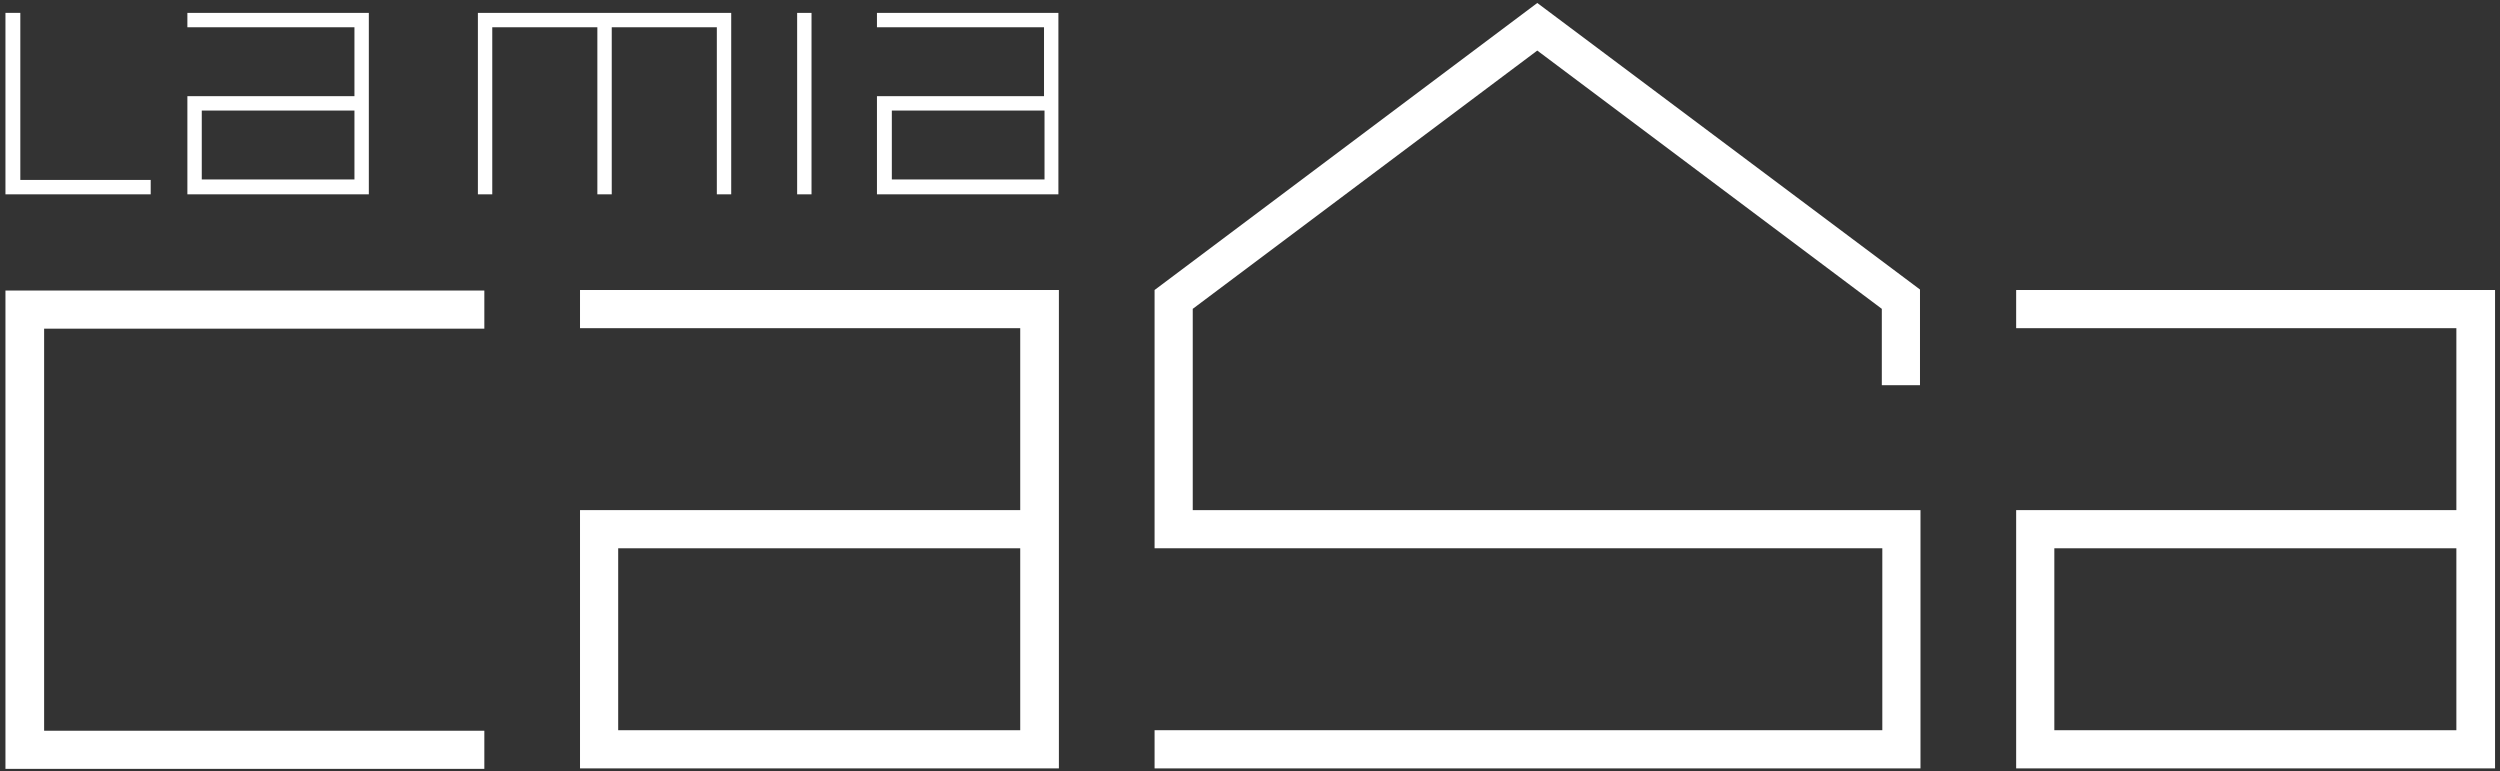
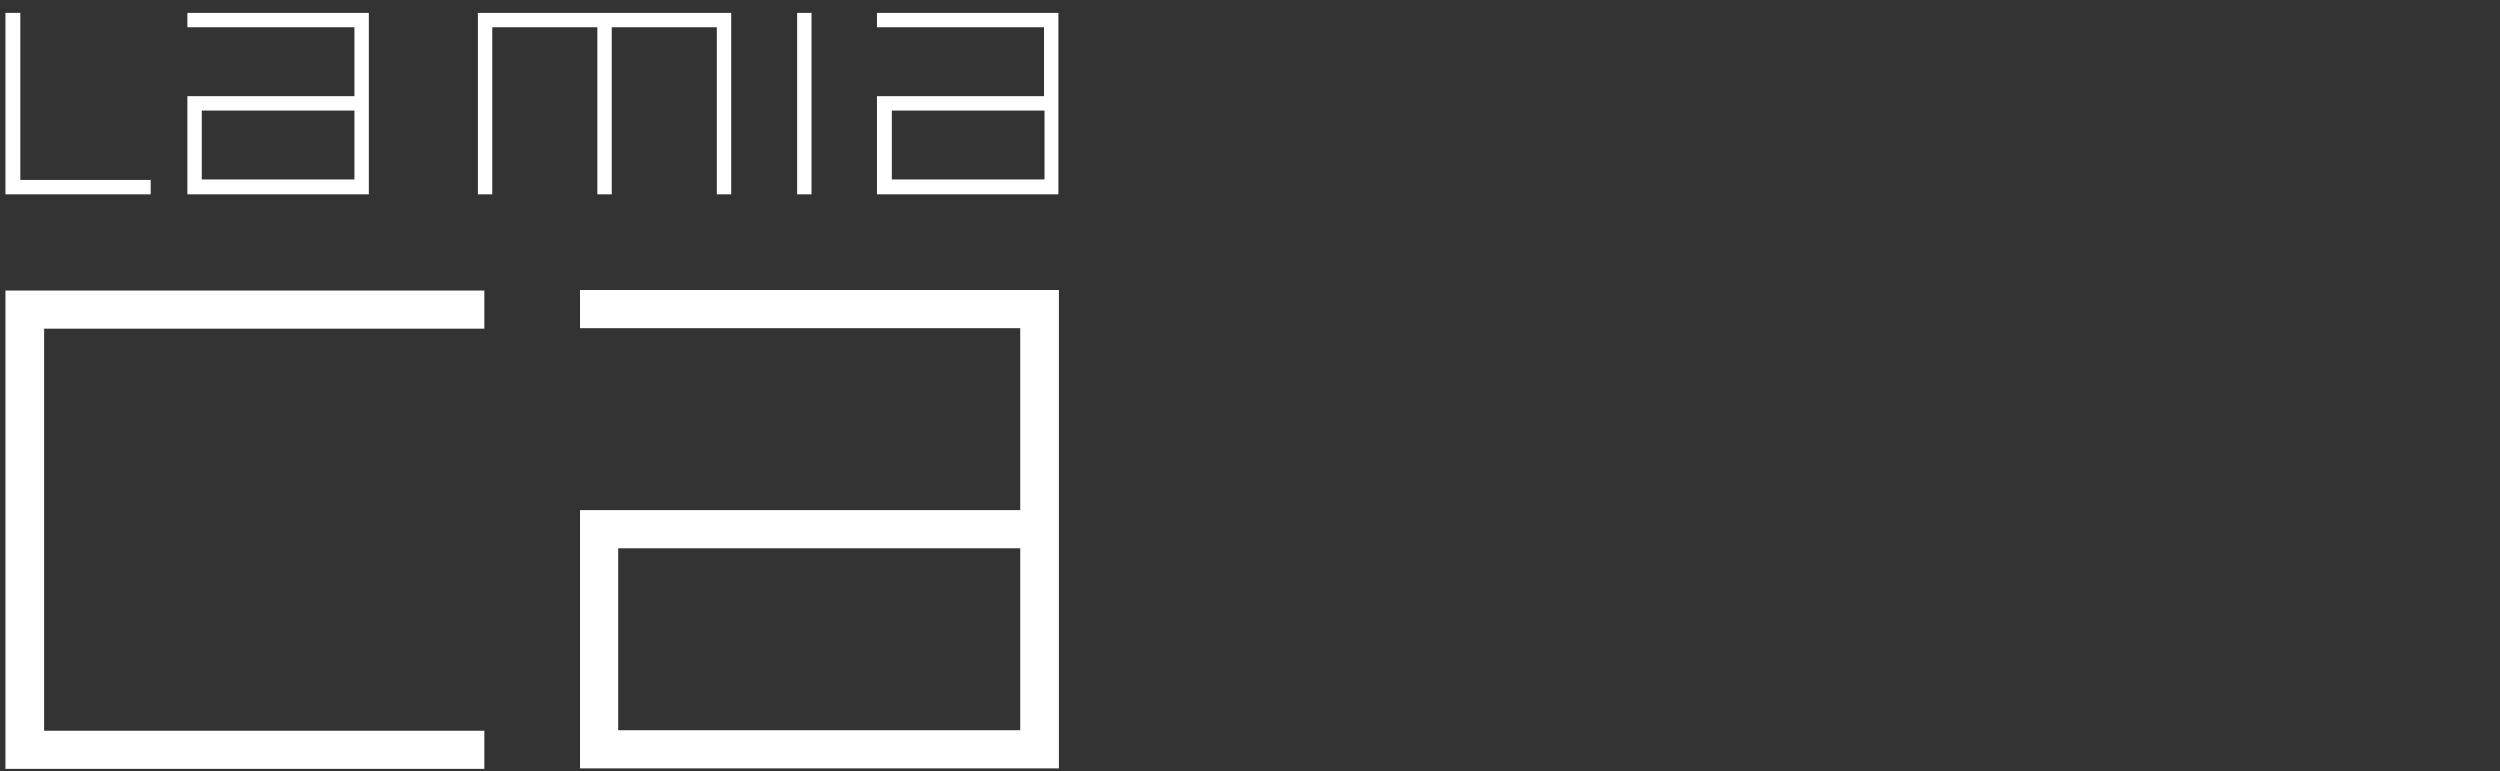
<svg xmlns="http://www.w3.org/2000/svg" id="Livello_1" viewBox="0 0 504.3 155.6">
  <rect x="0" y="0" width="504.3" height="155.6" fill="#333333" stroke="none" />
  <defs>
    <style>      .st0 {        fill: #fff;      }    </style>
  </defs>
  <path id="Tracciato_2606" class="st0" d="M1.1,58.5v96.6h96.6v-7.7H8.9v-81.1h88.8v-7.7H1.1Z" />
-   <path id="Tracciato_2607" class="st0" d="M310.1.6l-77.2,57.9v52.1h146.8v36.7h-146.8v7.7h154.5v-52.1h-146.8v-40.6l69.5-52.1,69.5,52.1v15.4h7.7v-19.3L310.1.6Z" />
  <path id="Tracciato_2608" class="st0" d="M124.7,110.6h81.1v36.7h-81.1v-36.7ZM117,58.5v7.7h88.8v36.7h-88.8v52.1h96.6V58.5h-96.6Z" />
-   <path id="Tracciato_2609" class="st0" d="M414.4,110.6h81.1v36.7h-81.1v-36.7ZM406.7,58.5v7.7h88.8v36.7h-88.8v52.1h96.6V58.5h-96.6Z" />
-   <path id="Tracciato_2610" class="st0" d="M179.9,22.3h30.8v13.9h-30.8v-13.9ZM176.9,2.6v2.9h33.7v13.9h-33.7v19.8h36.6V2.6h-36.6Z" />
+   <path id="Tracciato_2610" class="st0" d="M179.9,22.3h30.8v13.9h-30.8v-13.9ZM176.9,2.6v2.9h33.7v13.9h-33.7v19.8h36.6V2.6Z" />
  <path id="Tracciato_2611" class="st0" d="M40.7,22.3h30.8v13.9h-30.8v-13.9ZM37.8,2.6v2.9h33.7v13.9h-33.7v19.8h36.6V2.6h-36.6Z" />
  <path id="Tracciato_2612" class="st0" d="M1.1,2.6v36.6h29.3v-2.9H4.1V2.6H1.1Z" />
  <rect id="Rettangolo_6" class="st0" x="160.8" y="2.6" width="2.9" height="36.6" />
  <path id="Tracciato_2613" class="st0" d="M96.4,2.6v36.6h2.9V5.5h21.2v33.7h2.9V5.5h21.2v33.7h2.9V2.6h-51.3Z" />
</svg>